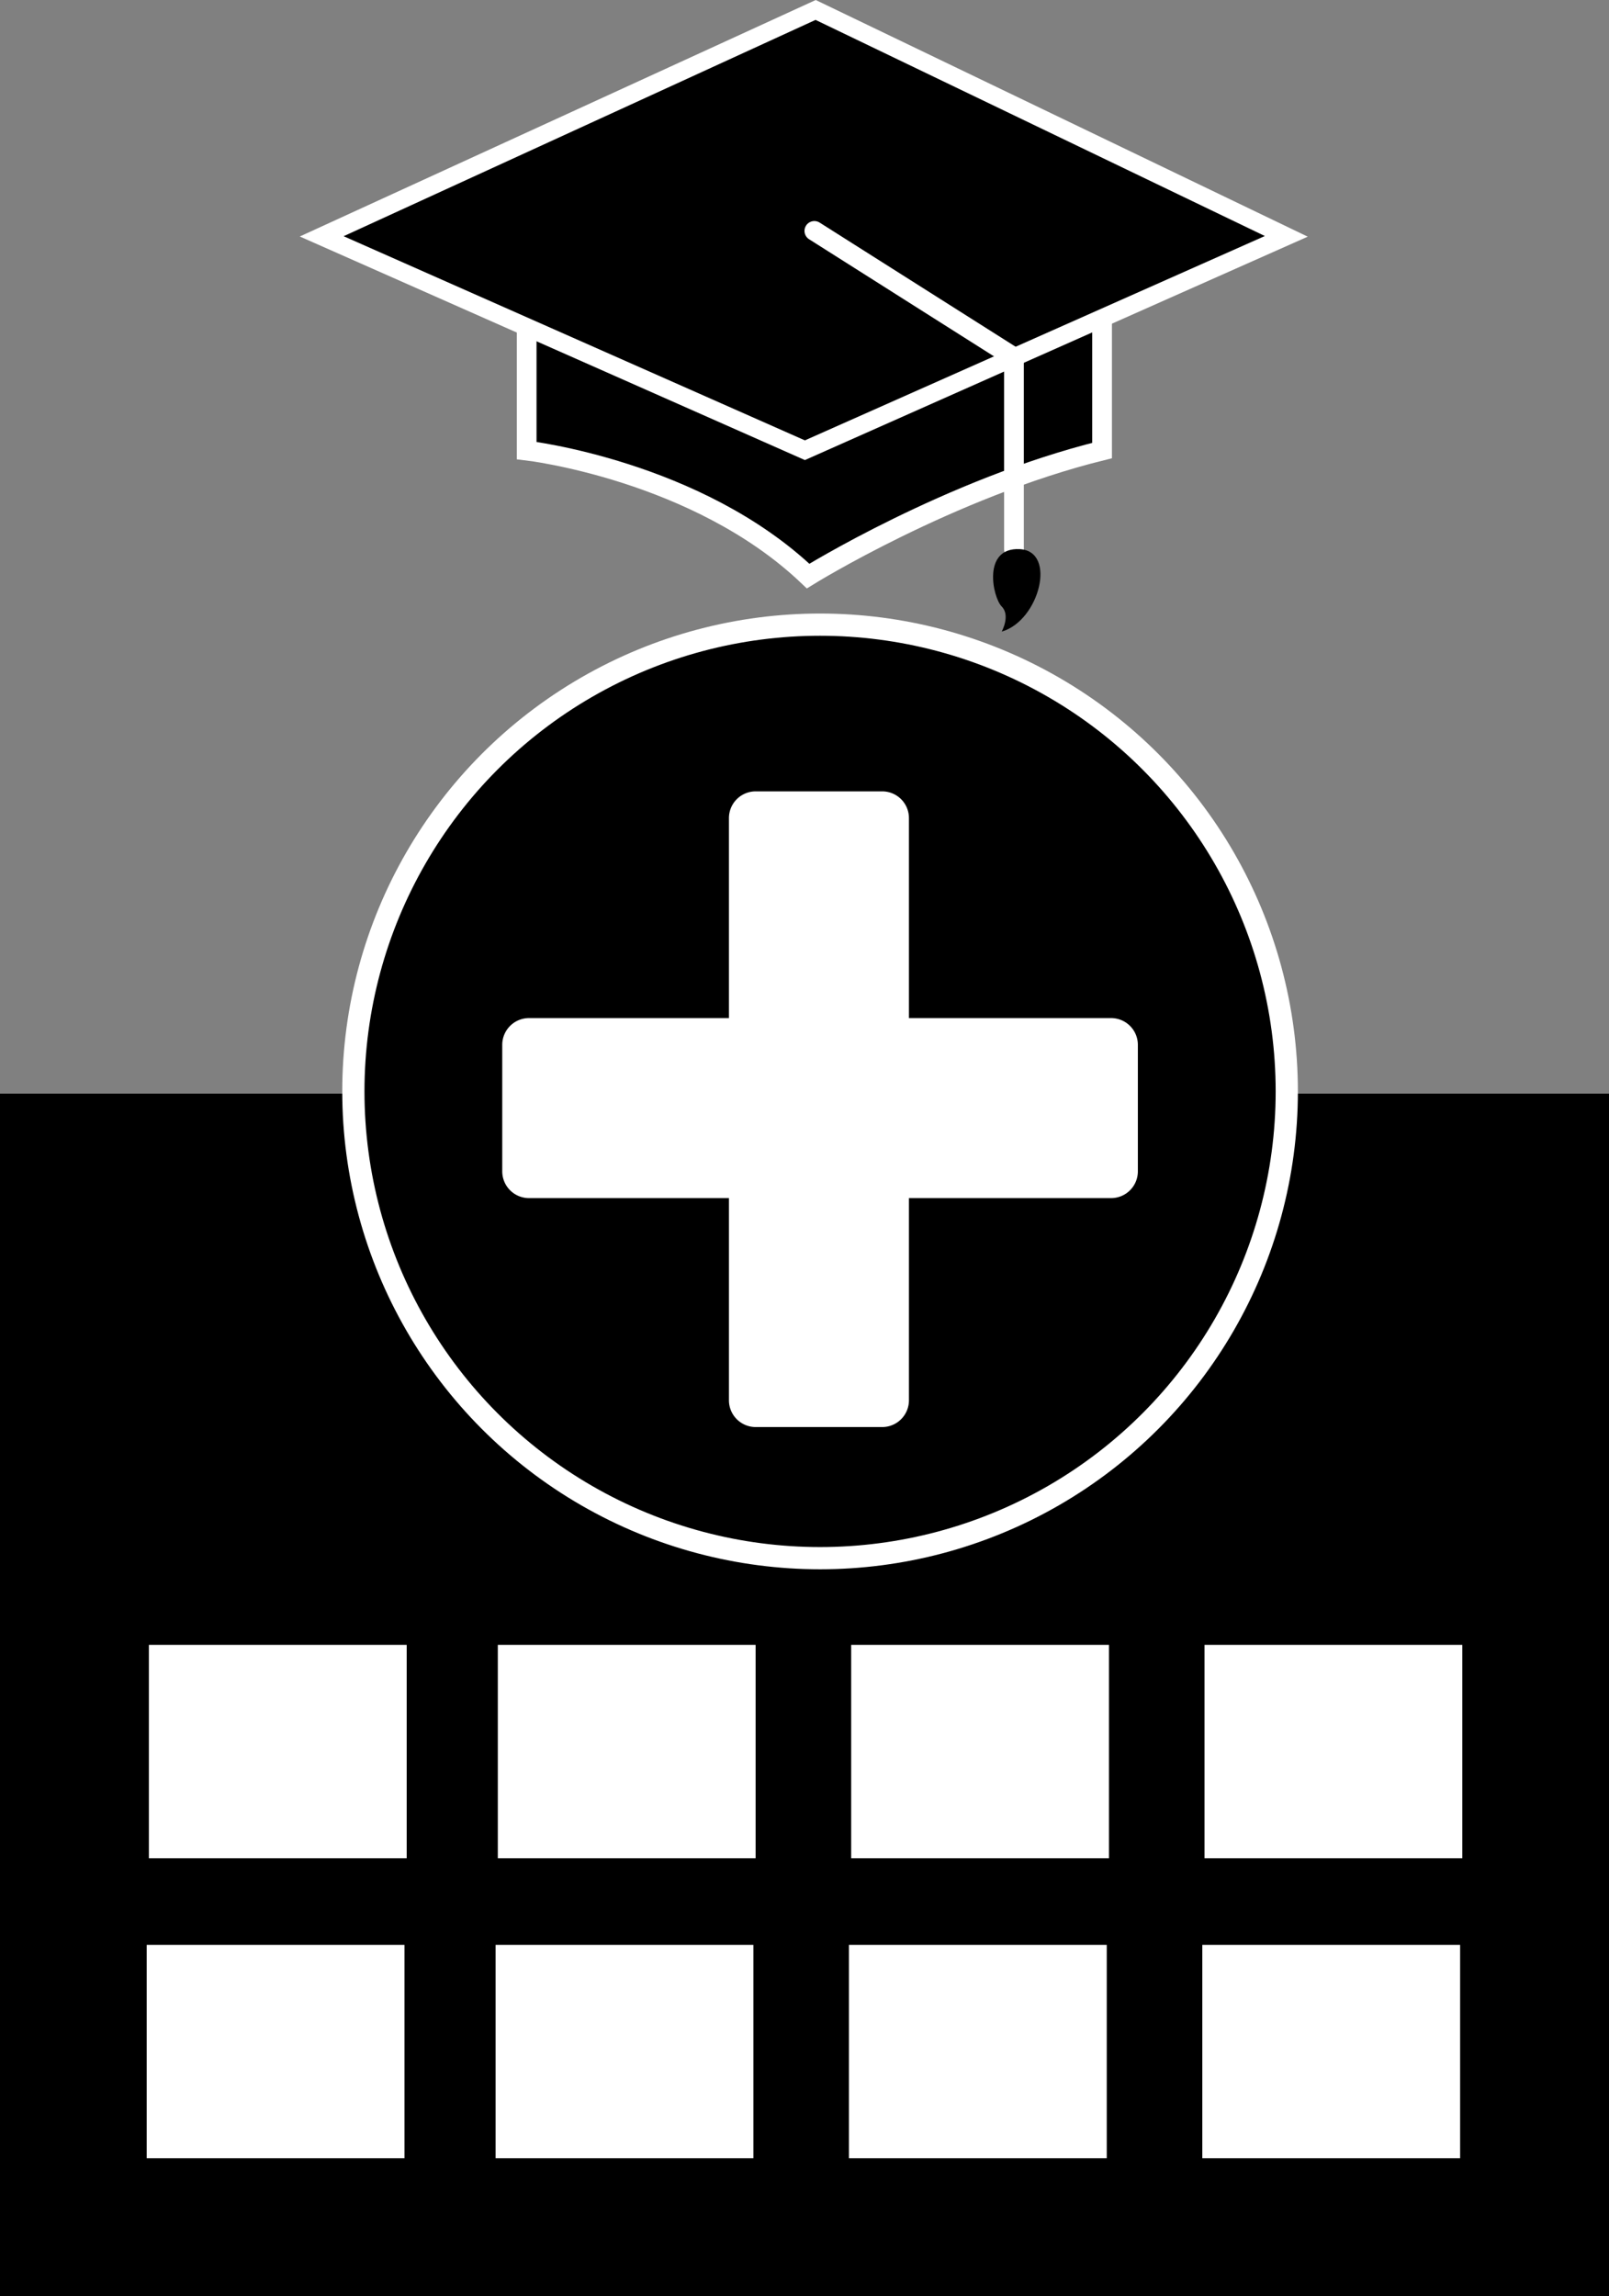
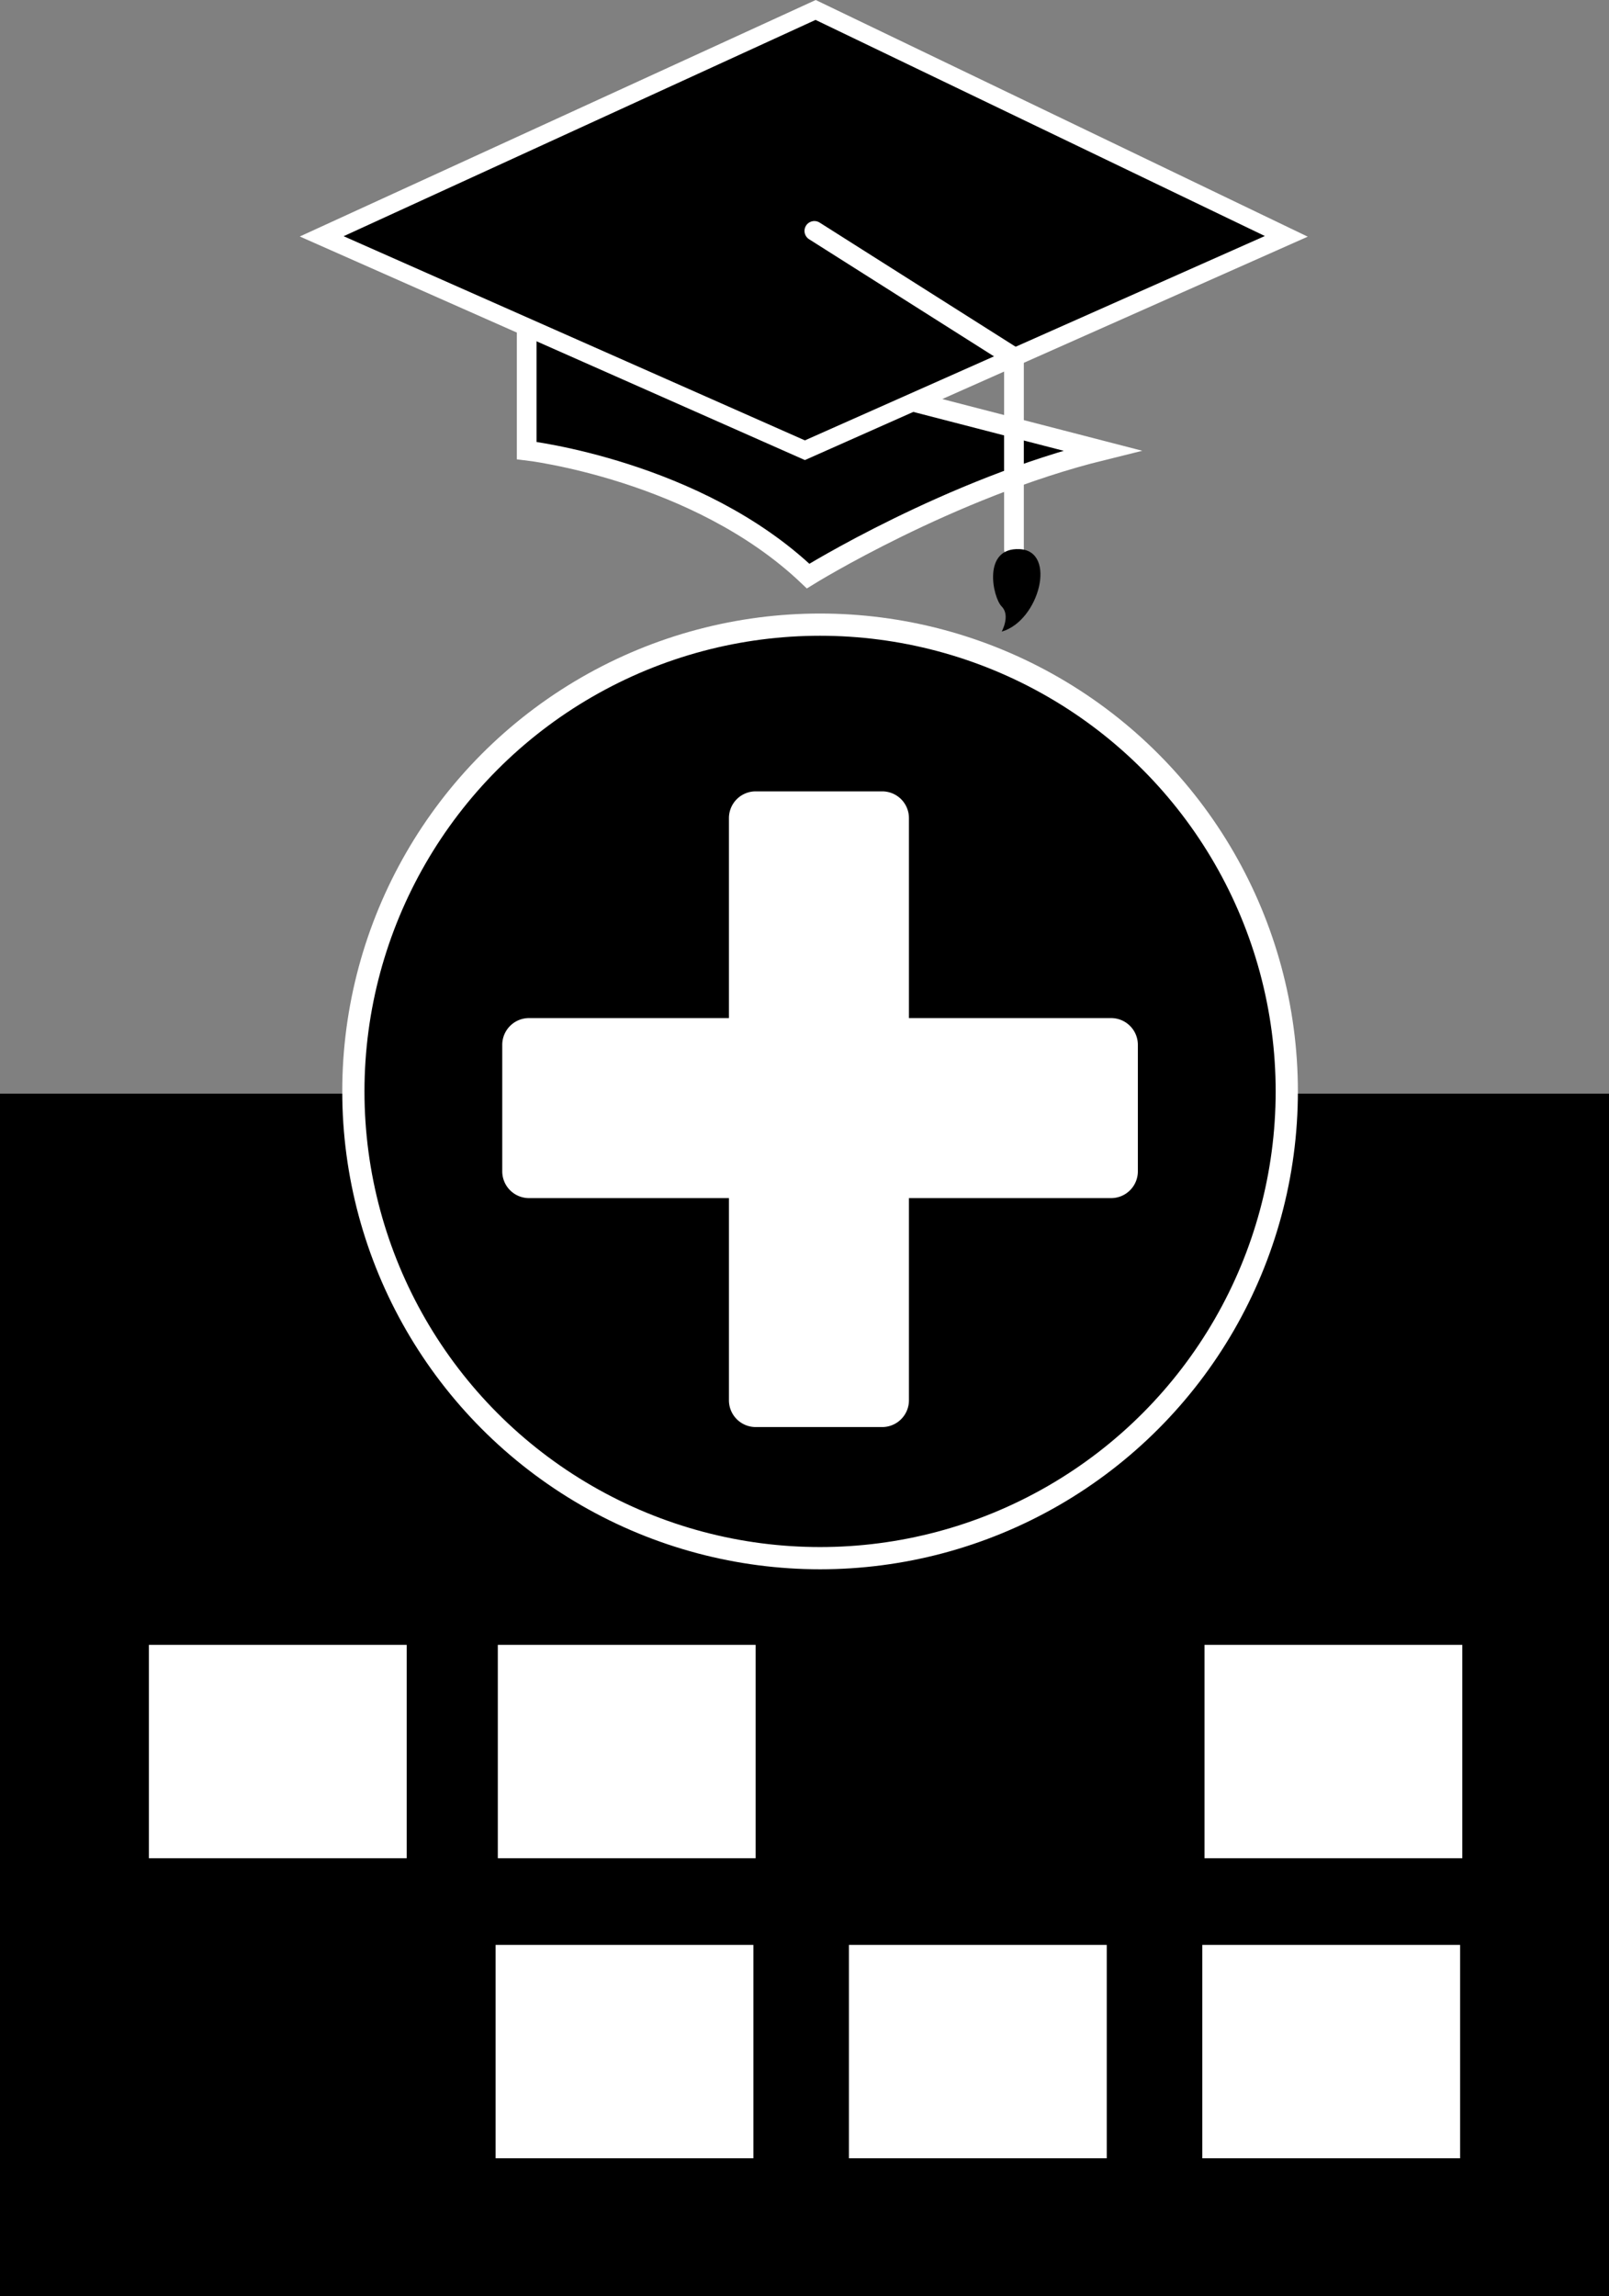
<svg xmlns="http://www.w3.org/2000/svg" viewBox="0 0 591.67 844.23">
  <rect x="0" y="0" width="591.67" height="844.23" fill="#808080" stroke="none" />
  <defs>
    <style>.a,.c,.d,.e{stroke:#fff;stroke-miterlimit:10;}.a{stroke-width:8.17px;}.b{fill:#fff;}.c,.e{stroke-width:7.25px;}.d{stroke-width:6.62px;}.e{fill:none;stroke-linecap:round;}</style>
  </defs>
  <rect y="402.11" width="591.67" height="442.12" />
  <circle class="a" cx="301.56" cy="401.29" r="171.62" />
  <path class="b" d="M1043.61,411.1H969.24V337.55a9.83,9.83,0,0,0-9.8-9.81H912.86a9.83,9.83,0,0,0-9.81,9.81V411.1H829.5a9.84,9.84,0,0,0-9.81,9.8v46.59a9.84,9.84,0,0,0,9.81,9.8h73.55v74.37a9.84,9.84,0,0,0,9.81,9.81h46.58a9.84,9.84,0,0,0,9.8-9.81V477.29h74.37a9.84,9.84,0,0,0,9.81-9.8V420.9A9.84,9.84,0,0,0,1043.61,411.1Z" transform="translate(-635 -36.77)" />
  <rect class="b" x="54.75" y="604.78" width="94.8" height="78.45" />
  <rect class="b" x="183.06" y="604.78" width="94.8" height="78.45" />
-   <rect class="b" x="313" y="604.78" width="94.8" height="78.45" />
  <rect class="b" x="442.93" y="604.78" width="94.8" height="78.45" />
-   <rect class="b" x="53.94" y="715.11" width="94.8" height="78.45" />
  <rect class="b" x="182.24" y="715.11" width="94.8" height="78.45" />
  <rect class="b" x="312.18" y="715.11" width="94.8" height="78.45" />
  <rect class="b" x="442.12" y="715.11" width="94.8" height="78.45" />
-   <path class="c" d="M828.67,147.72v54.71s62.62,7.26,103.49,46.15c0,0,52.07-32.3,108.1-46.15V141.79Z" transform="translate(-635 -36.77)" />
+   <path class="c" d="M828.67,147.72v54.71s62.62,7.26,103.49,46.15c0,0,52.07-32.3,108.1-46.15Z" transform="translate(-635 -36.77)" />
  <polygon class="d" points="118.3 86.9 299.93 3.66 473 86.9 295.98 165.54 118.3 86.9" />
  <polyline class="e" points="372.86 201.92 372.86 131.39 299.46 84.9" />
  <path d="M1003.35,269s3.29-5.93,0-9.23-7.26-21.75,6.59-21.09S1017.19,265.05,1003.35,269Z" transform="translate(-635 -36.77)" />
</svg>